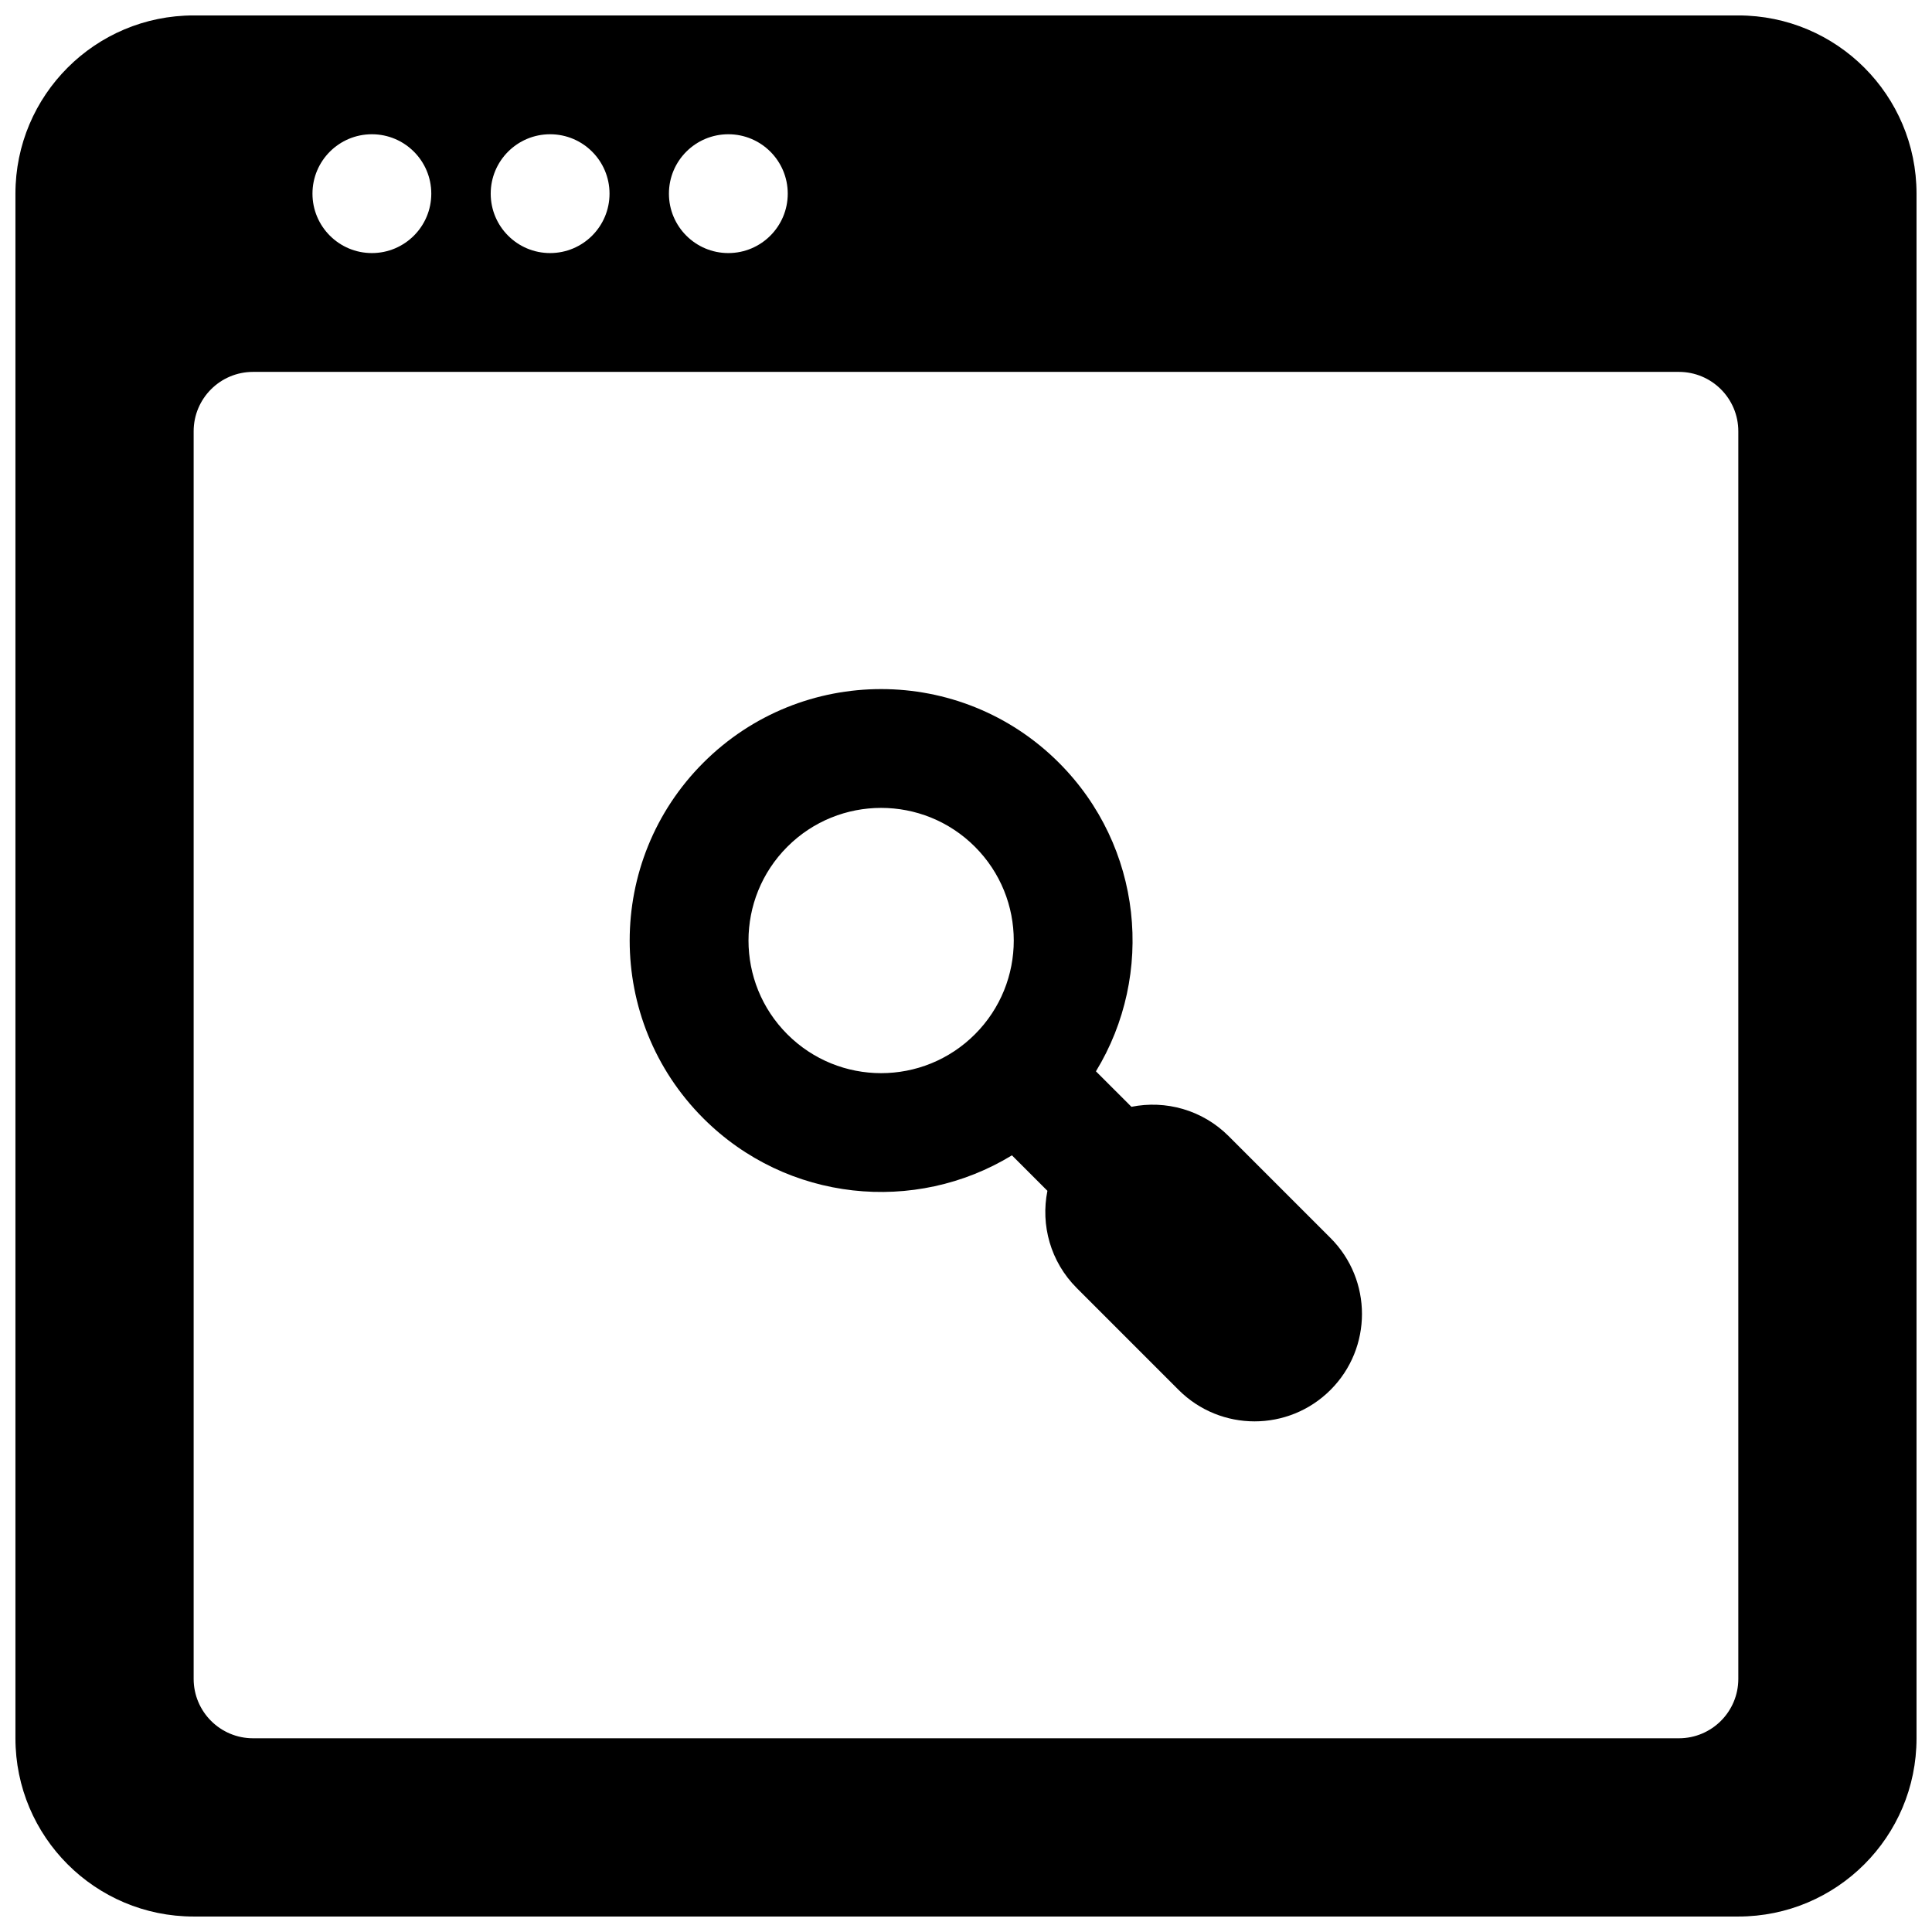
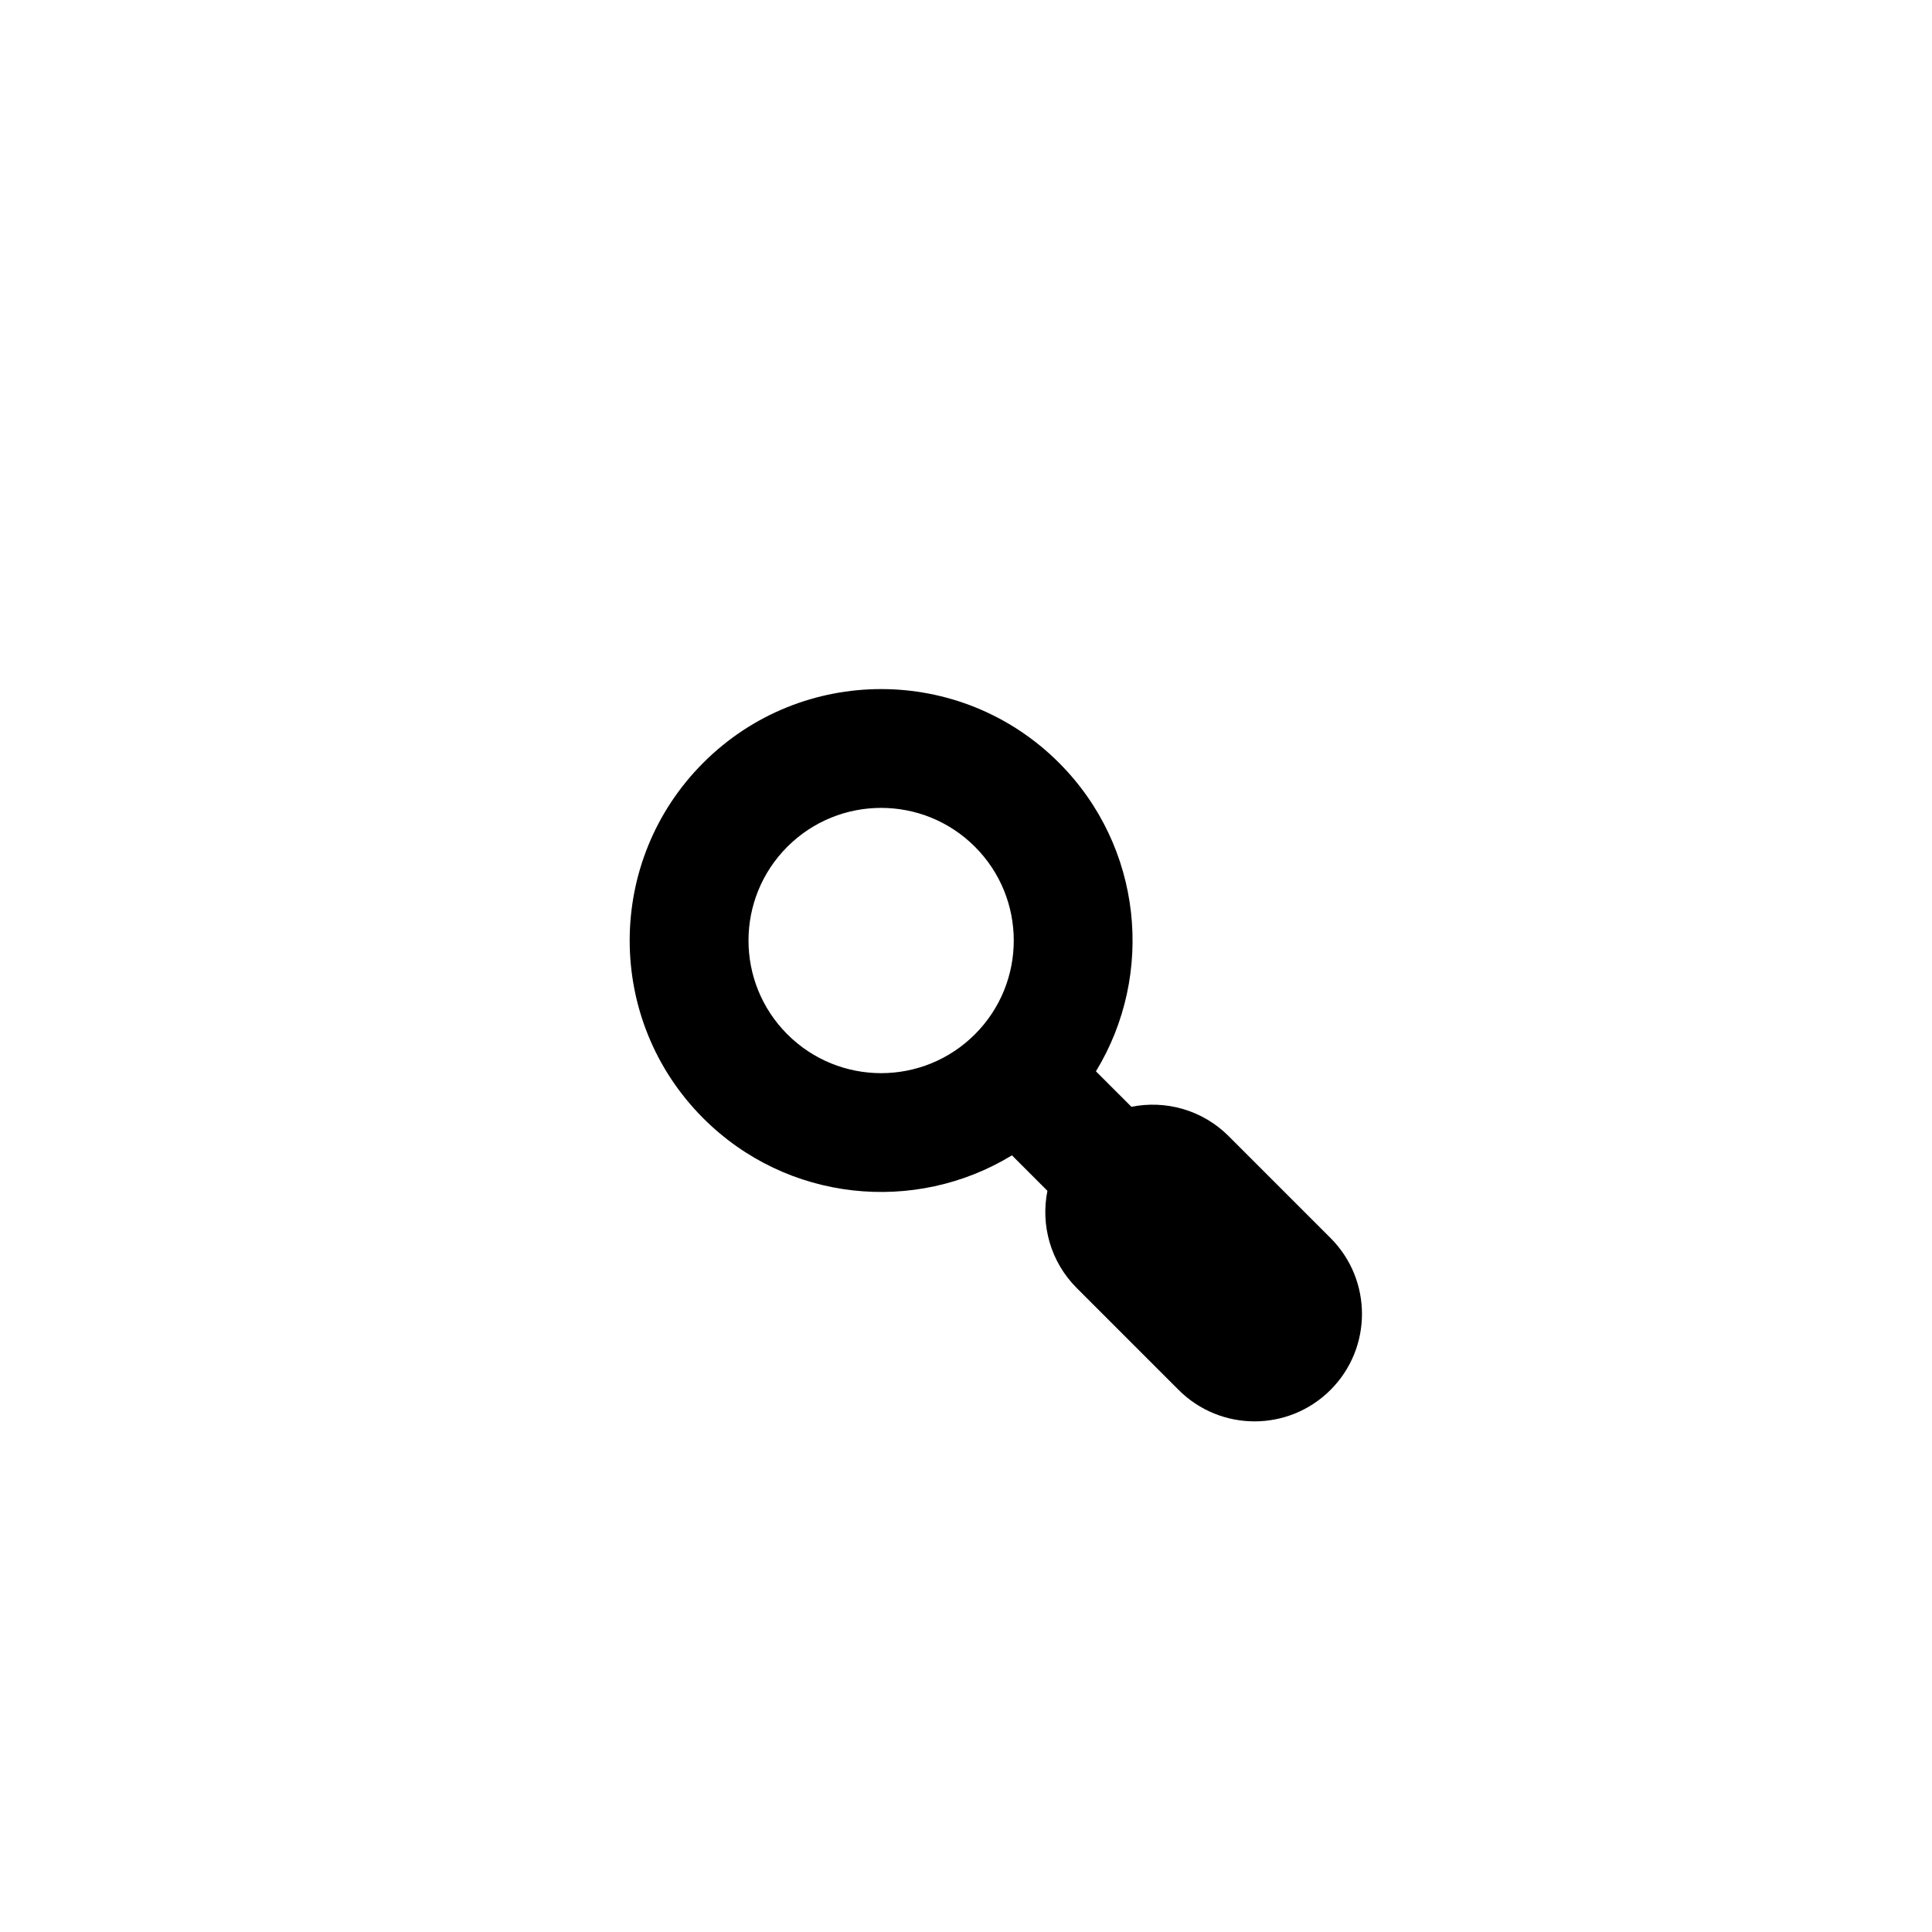
<svg xmlns="http://www.w3.org/2000/svg" width="800px" height="800px" version="1.1" viewBox="144 144 512 512">
  <defs>
    <clipPath id="a">
-       <path d="m148.09 148.09h503.81v503.81h-503.81z" />
-     </clipPath>
+       </clipPath>
  </defs>
  <path d="m330.39 346.13c-26.023 26.023-26.023 68.215 0 94.238 22.188 22.188 56.133 25.457 81.785 9.809l9.402 9.402c-1.816 9.031 0.777 18.77 7.777 25.77l26.988 26.992c11.117 11.117 29.141 11.117 40.258 0 11.117-11.117 11.117-29.145 0-40.258l-26.988-26.992c-7-7-16.742-9.594-25.77-7.777l-9.406-9.402c15.648-25.652 12.379-59.594-9.809-81.781-26.02-26.023-68.215-26.023-94.238 0zm22.266 71.973c-13.727-13.727-13.727-35.98 0-49.707 13.727-13.727 35.98-13.727 49.707 0 13.727 13.727 13.727 35.98 0 49.707-13.727 13.727-35.98 13.727-49.707 0z" fill-rule="evenodd" />
  <g clip-path="url(#a)">
-     <path d="m195.32 148.09c-26.082 0-47.23 21.148-47.23 47.23v409.35c0 26.086 21.148 47.23 47.23 47.23h409.35c26.086 0 47.23-21.145 47.23-47.23v-409.35c0-26.082-21.145-47.23-47.23-47.23zm15.746 94.465c-8.695 0-15.746 7.047-15.746 15.742v330.62c0 8.695 7.051 15.746 15.746 15.746h377.86c8.695 0 15.746-7.051 15.746-15.746v-330.62c0-8.695-7.051-15.742-15.746-15.742zm31.488-31.488c8.695 0 15.742-7.051 15.742-15.746 0-8.695-7.047-15.742-15.742-15.742-8.695 0-15.746 7.047-15.746 15.742 0 8.695 7.051 15.746 15.746 15.746zm62.977-15.746c0 8.695-7.051 15.746-15.746 15.746-8.695 0-15.742-7.051-15.742-15.746 0-8.695 7.047-15.742 15.742-15.742 8.695 0 15.746 7.047 15.746 15.742zm31.488 15.746c8.695 0 15.742-7.051 15.742-15.746 0-8.695-7.047-15.742-15.742-15.742-8.695 0-15.746 7.047-15.746 15.742 0 8.695 7.051 15.746 15.746 15.746z" fill-rule="evenodd" />
-   </g>
+     </g>
</svg>